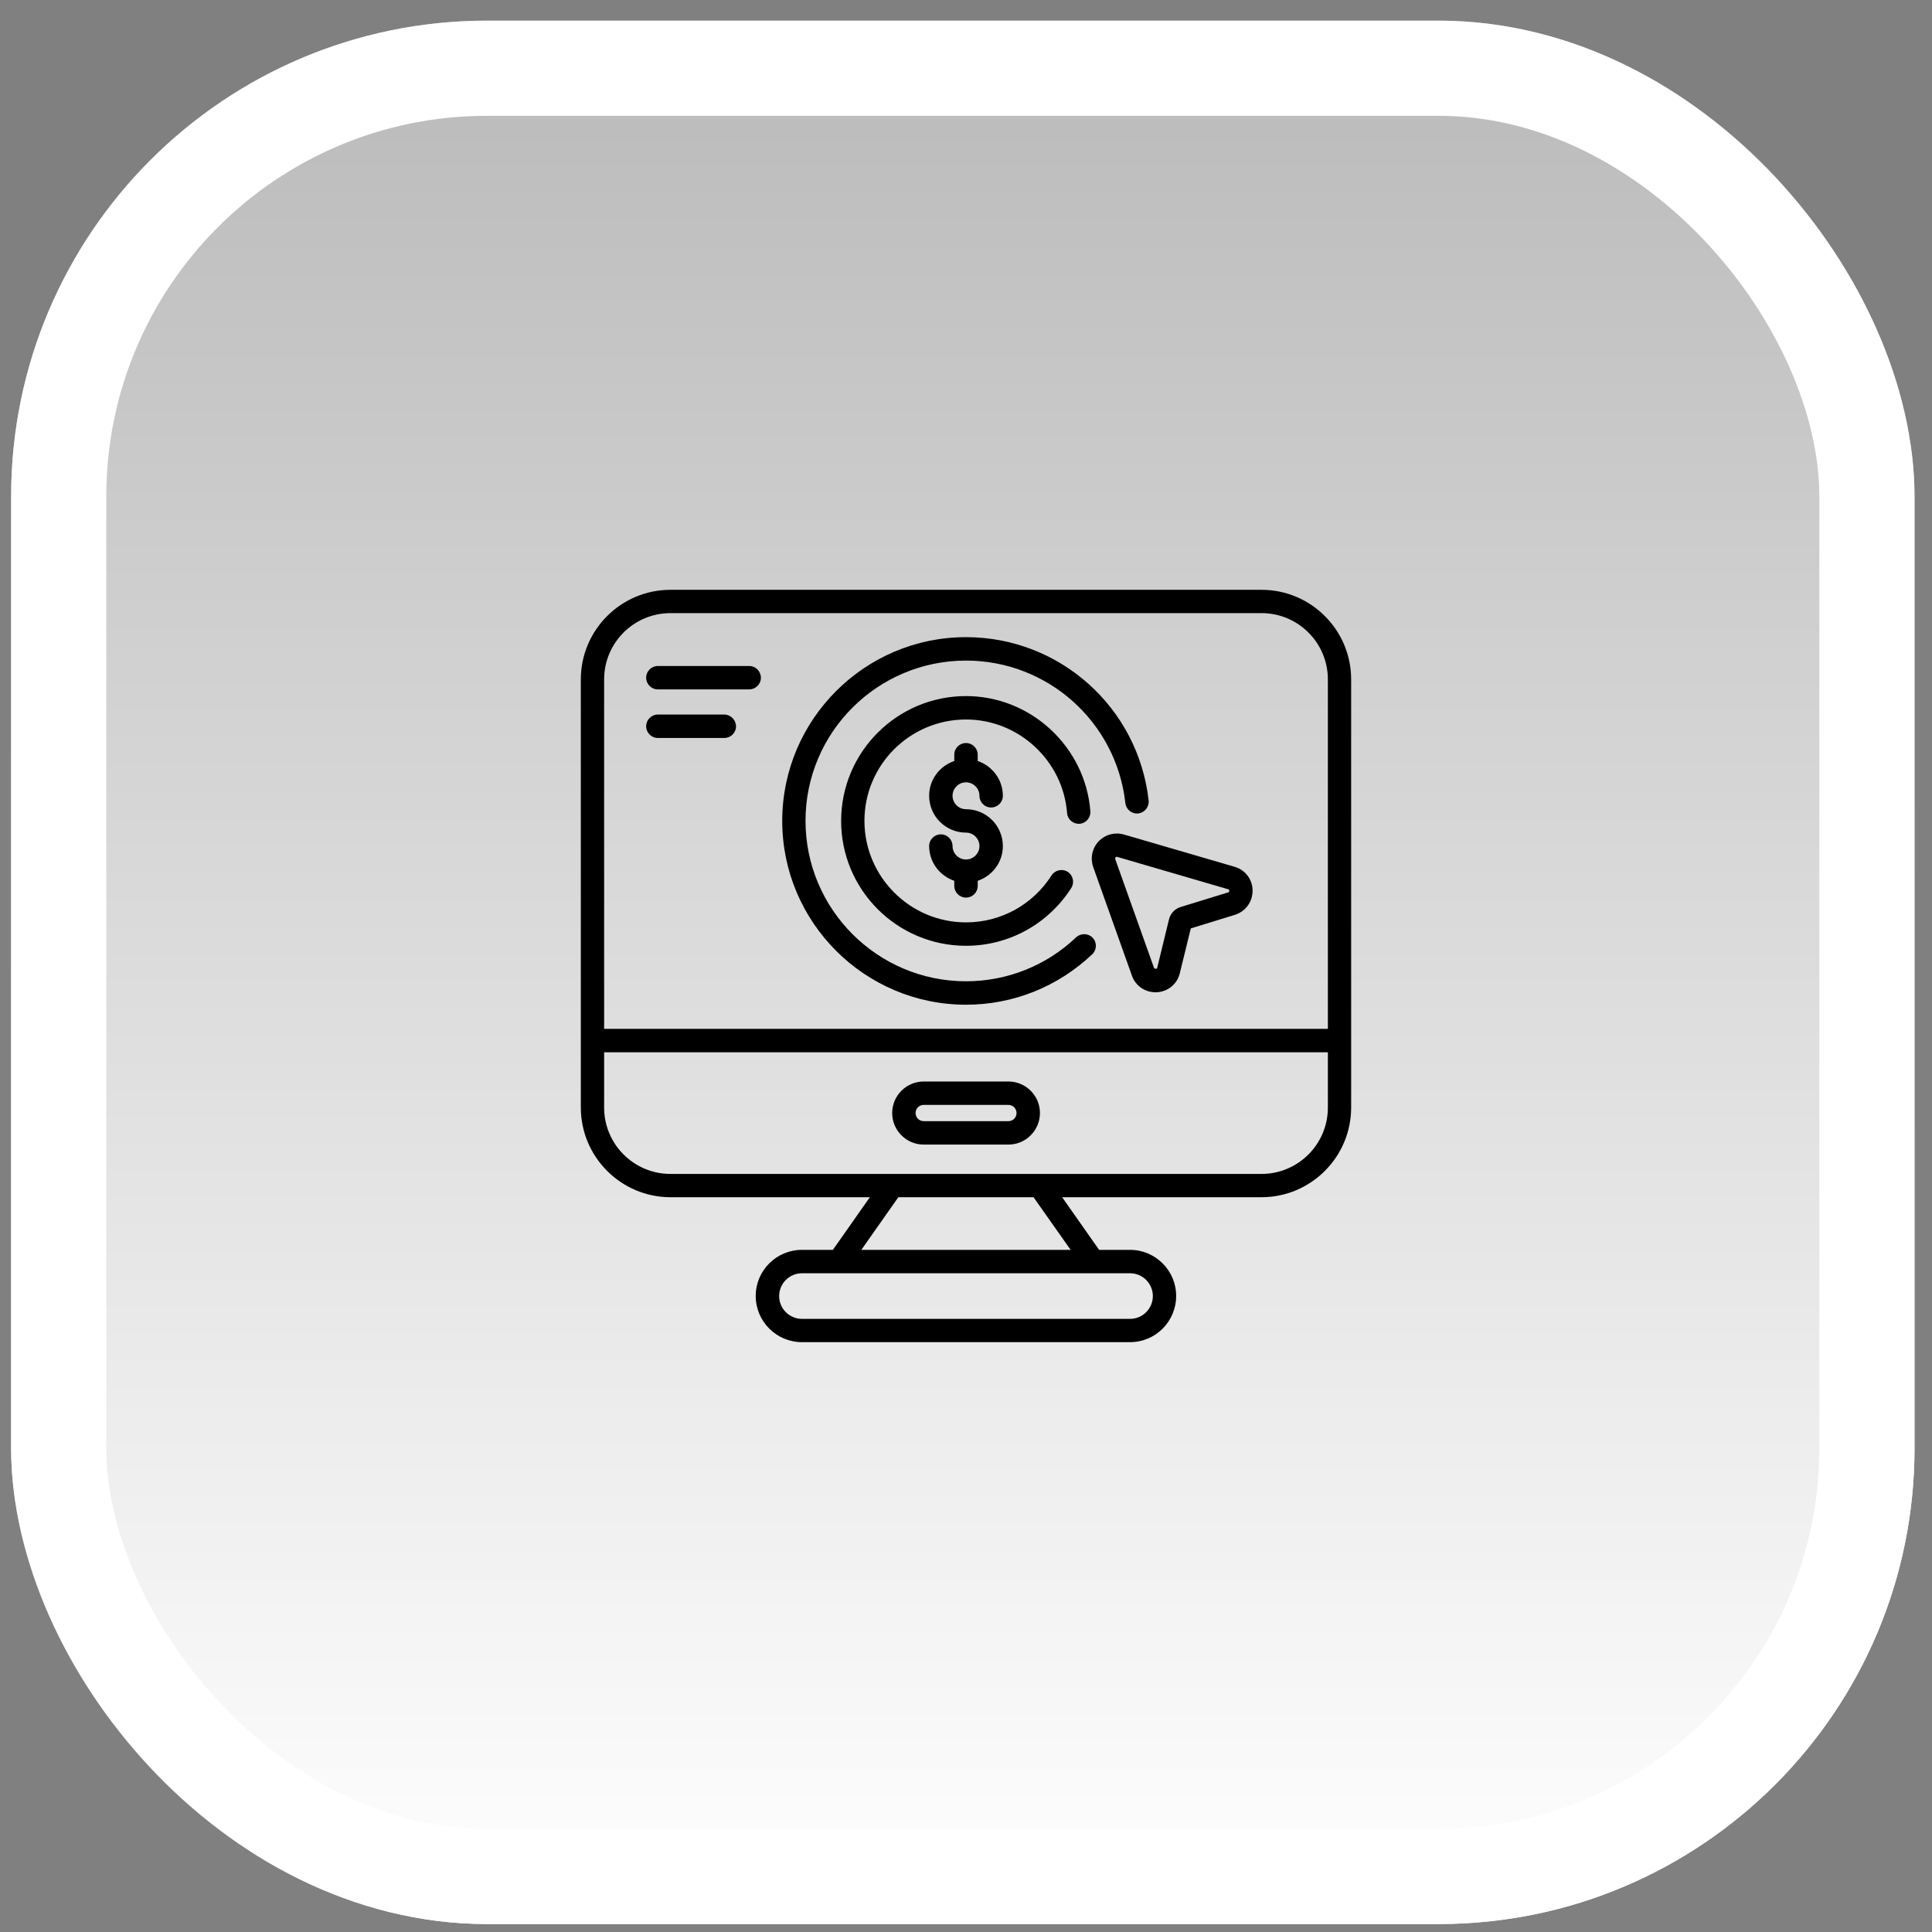
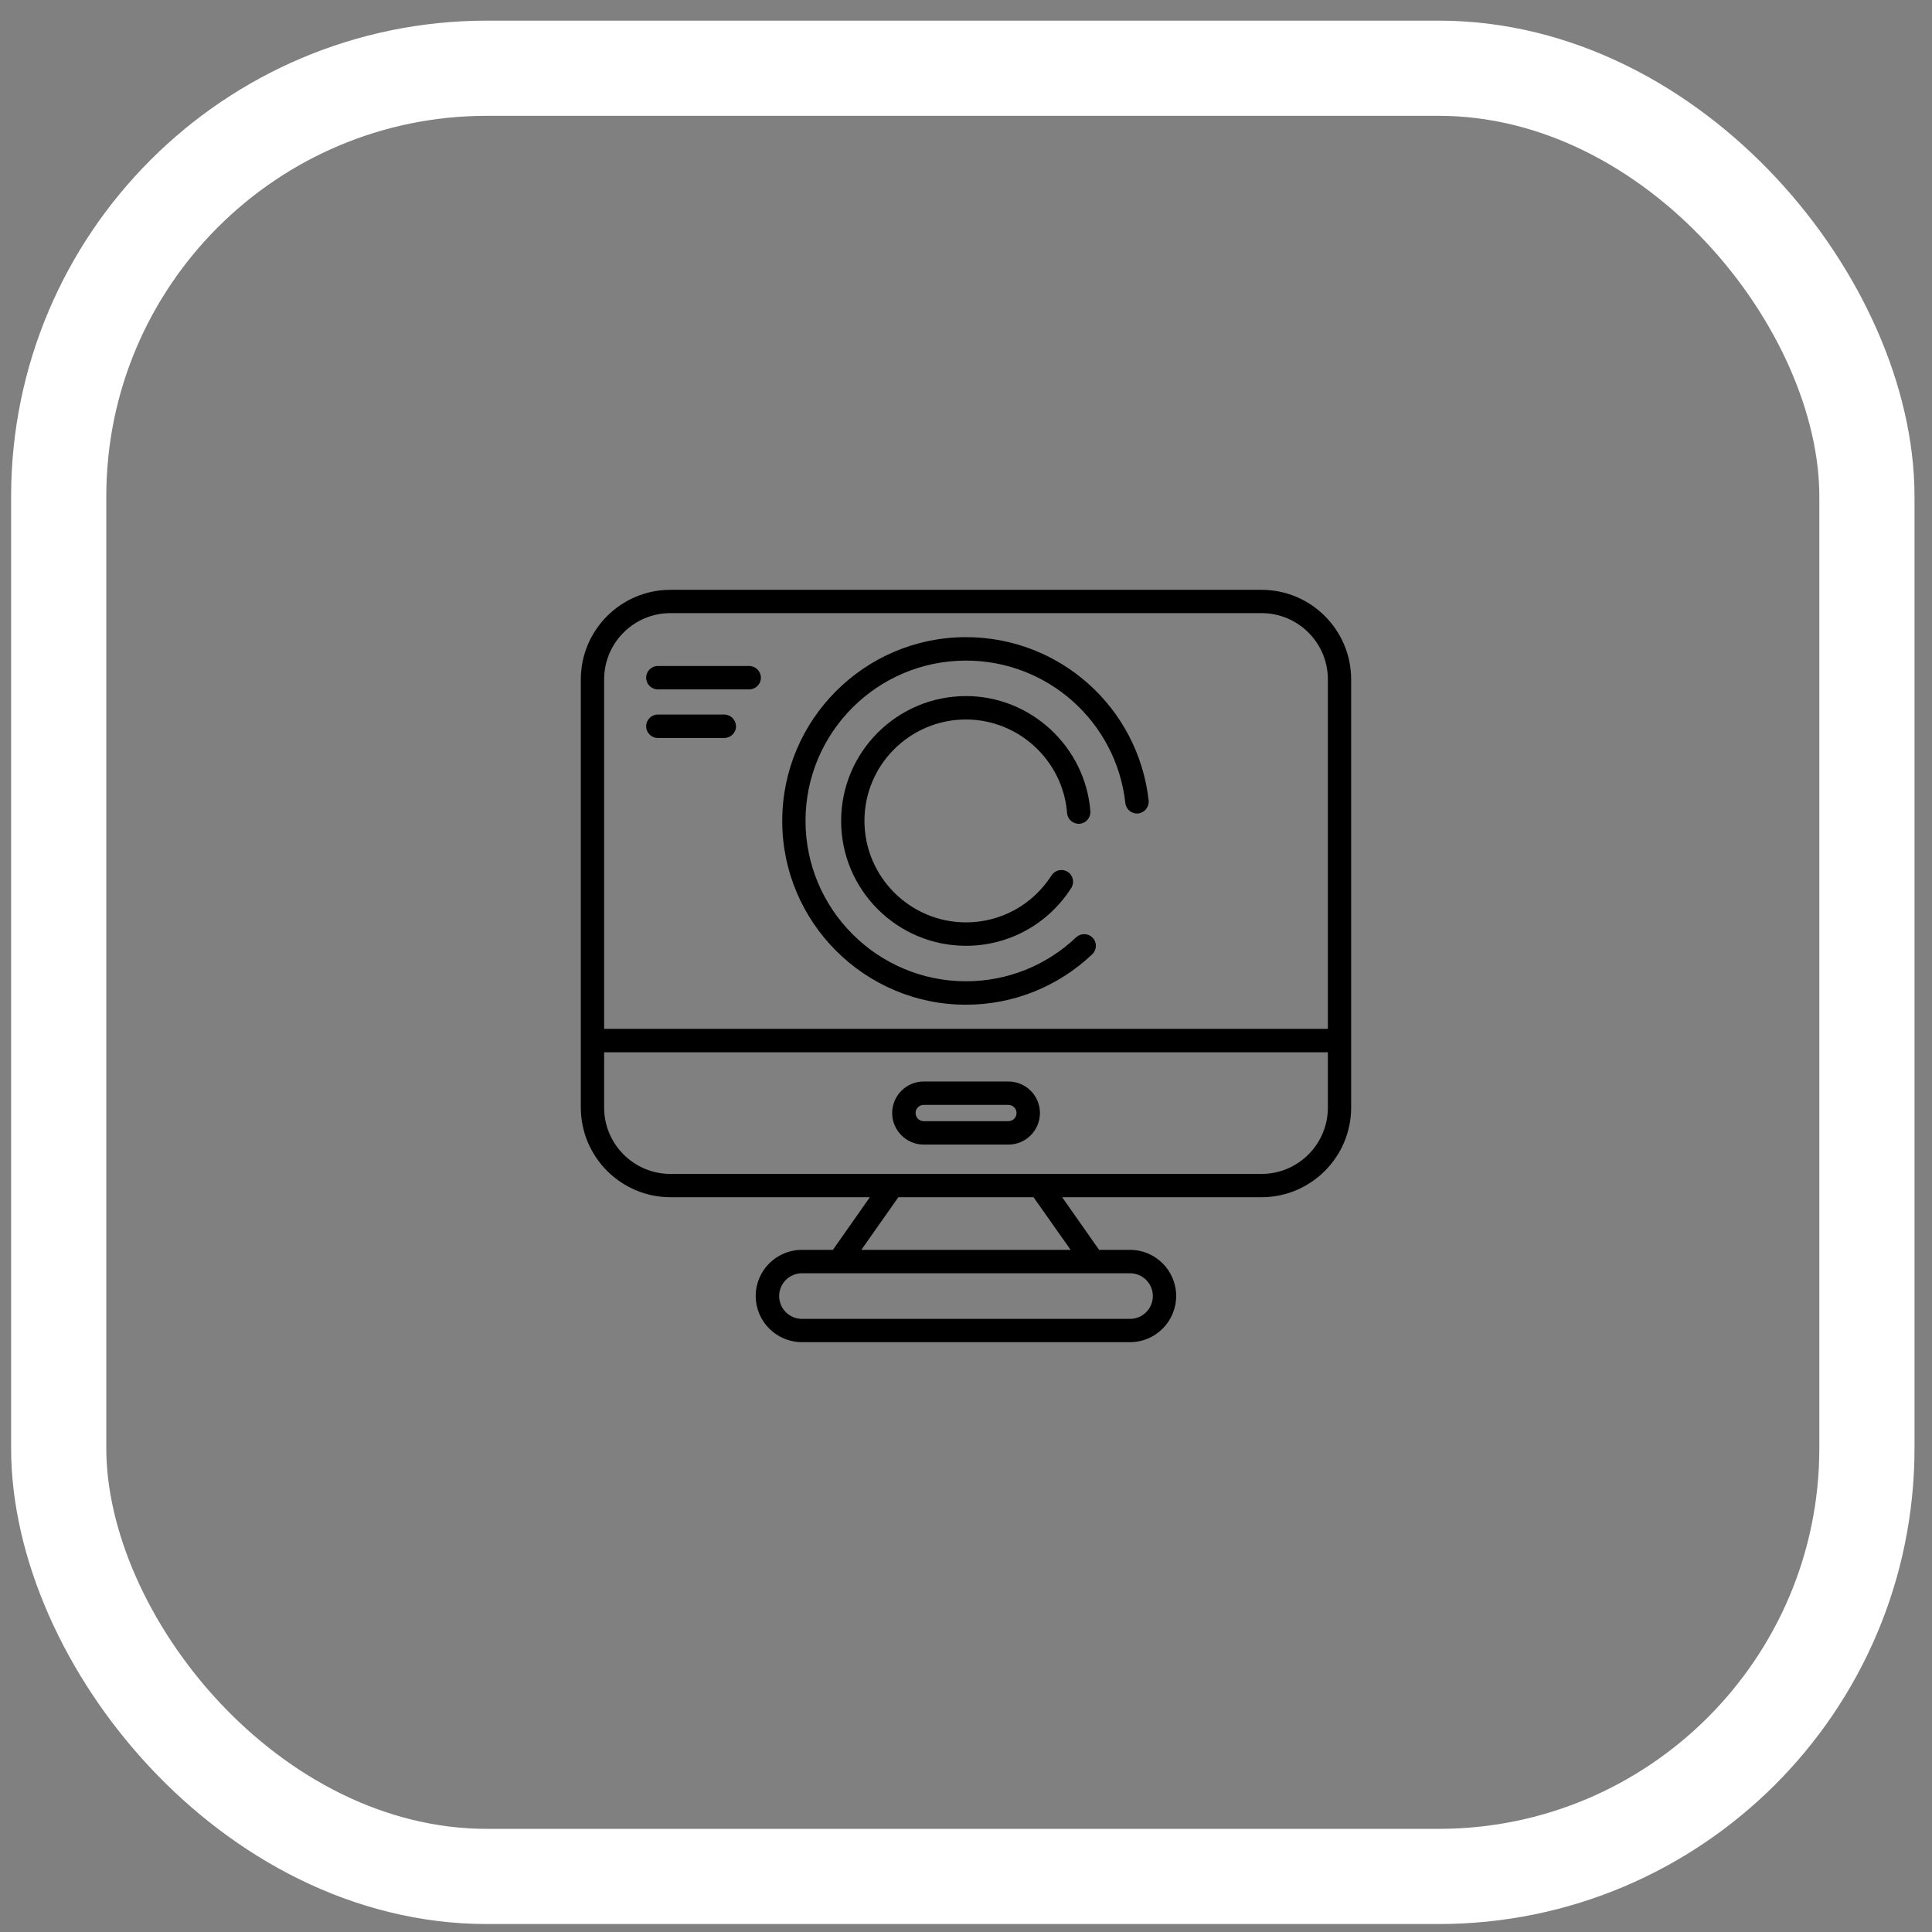
<svg xmlns="http://www.w3.org/2000/svg" width="76" height="76" viewBox="0 0 76 76" fill="none">
  <rect x="0" y="0" width="76" height="76" fill="#808080" stroke="none" />
-   <rect x="0.438" y="0.812" width="74.875" height="74.875" rx="18.719" fill="url(#paint0_linear_544_1224)" />
  <rect x="2.309" y="2.684" width="71.131" height="71.131" rx="16.847" stroke="white" stroke-width="3.744" />
  <path d="M53.151 26.727C53.151 24.783 51.571 23.202 49.627 23.202H26.373C24.429 23.202 22.848 24.783 22.848 26.727V40.928V43.566C22.848 45.51 24.429 47.096 26.378 47.096H34.218L32.764 49.166H31.547C30.543 49.166 29.728 49.98 29.728 50.979C29.728 51.983 30.543 52.797 31.547 52.797H44.453C45.457 52.797 46.267 51.983 46.267 50.979C46.267 49.98 45.452 49.166 44.453 49.166H43.236L41.782 47.096H49.622C51.566 47.096 53.151 45.515 53.151 43.566V40.928V26.727ZM23.765 26.727C23.765 25.287 24.933 24.119 26.373 24.119H49.627C51.067 24.119 52.235 25.287 52.235 26.727V40.472H23.765V26.727ZM45.35 50.984C45.35 51.478 44.948 51.881 44.453 51.881H31.547C31.052 51.881 30.65 51.478 30.65 50.984C30.65 50.489 31.052 50.087 31.547 50.087H44.453C44.948 50.087 45.35 50.489 45.35 50.984ZM42.116 49.166H33.883L35.338 47.096H40.657L42.116 49.166ZM52.235 43.571C52.235 45.011 51.062 46.179 49.627 46.179H26.373C24.933 46.179 23.765 45.006 23.765 43.571V41.394H52.235V43.571Z" fill="black" />
  <path d="M36.337 45.025H39.668C40.352 45.025 40.909 44.468 40.909 43.784C40.909 43.1 40.352 42.543 39.668 42.543H36.337C35.653 42.543 35.096 43.1 35.096 43.784C35.096 44.468 35.653 45.025 36.337 45.025ZM36.337 43.464H39.668C39.847 43.464 39.988 43.61 39.988 43.784C39.988 43.964 39.842 44.104 39.668 44.104H36.337C36.157 44.104 36.017 43.959 36.017 43.784C36.012 43.61 36.157 43.464 36.337 43.464Z" fill="black" />
-   <path d="M38 30.775C38.291 30.775 38.529 31.013 38.529 31.304C38.529 31.556 38.732 31.764 38.989 31.764C39.241 31.764 39.45 31.561 39.45 31.304C39.45 30.669 39.033 30.13 38.461 29.936V29.689C38.461 29.437 38.257 29.229 38 29.229C37.743 29.229 37.539 29.432 37.539 29.689V29.936C36.967 30.13 36.55 30.664 36.55 31.304C36.55 32.104 37.2 32.753 38 32.753C38.291 32.753 38.529 32.991 38.529 33.282C38.529 33.573 38.291 33.81 38 33.81C37.709 33.81 37.471 33.573 37.471 33.282C37.471 33.03 37.268 32.821 37.011 32.821C36.759 32.821 36.55 33.025 36.55 33.282C36.55 33.917 36.967 34.455 37.539 34.649V34.848C37.539 35.1 37.743 35.309 38 35.309C38.257 35.309 38.461 35.105 38.461 34.848V34.649C39.033 34.455 39.45 33.922 39.45 33.282C39.45 32.482 38.8 31.832 38 31.832C37.709 31.832 37.471 31.595 37.471 31.304C37.471 31.013 37.709 30.775 38 30.775Z" fill="black" />
-   <path d="M48.565 34.097L44.211 32.827C43.857 32.725 43.474 32.827 43.217 33.098C42.96 33.37 42.882 33.753 43.004 34.107L44.526 38.378C44.666 38.776 45.035 39.033 45.452 39.033H45.505C45.947 39.009 46.31 38.708 46.412 38.281L46.843 36.521L48.574 35.988C48.996 35.857 49.273 35.479 49.273 35.038C49.273 34.596 48.986 34.218 48.565 34.097ZM48.308 35.106L46.446 35.678C46.218 35.746 46.039 35.935 45.985 36.167L45.525 38.058C45.52 38.078 45.515 38.107 45.462 38.112C45.418 38.107 45.399 38.083 45.394 38.068L43.871 33.797C43.867 33.787 43.857 33.758 43.886 33.729C43.901 33.709 43.92 33.704 43.934 33.704C43.944 33.704 43.954 33.704 43.954 33.709L48.308 34.98C48.327 34.984 48.356 34.994 48.356 35.043C48.356 35.091 48.327 35.101 48.308 35.106Z" fill="black" />
  <path d="M29.471 26.198H25.879C25.627 26.198 25.418 26.402 25.418 26.659C25.418 26.911 25.622 27.119 25.879 27.119H29.471C29.723 27.119 29.932 26.916 29.932 26.659C29.932 26.407 29.723 26.198 29.471 26.198Z" fill="black" />
  <path d="M28.487 28.108H25.879C25.627 28.108 25.418 28.312 25.418 28.569C25.418 28.821 25.622 29.03 25.879 29.03H28.492C28.744 29.03 28.953 28.826 28.953 28.569C28.948 28.317 28.744 28.108 28.487 28.108Z" fill="black" />
  <path d="M42.334 36.87C41.156 37.99 39.614 38.601 38 38.601C34.519 38.601 31.687 35.77 31.687 32.289C31.687 28.808 34.519 25.986 38 25.986C41.214 25.986 43.91 28.395 44.269 31.59C44.298 31.843 44.521 32.027 44.778 31.998C45.03 31.969 45.209 31.741 45.185 31.489C44.773 27.828 41.685 25.064 38 25.064C34.014 25.064 30.771 28.308 30.771 32.294C30.771 36.279 34.014 39.523 38 39.523C39.852 39.523 41.612 38.82 42.965 37.54C43.149 37.365 43.159 37.074 42.984 36.89C42.809 36.706 42.519 36.701 42.334 36.87Z" fill="black" />
  <path d="M41.976 31.983C41.995 32.235 42.218 32.424 42.47 32.405C42.722 32.386 42.911 32.162 42.892 31.91C42.693 29.37 40.545 27.382 38 27.382C35.29 27.382 33.088 29.583 33.088 32.293C33.088 35.004 35.29 37.205 38 37.205C39.682 37.205 41.229 36.356 42.141 34.931C42.276 34.718 42.213 34.431 42 34.296C41.787 34.16 41.505 34.223 41.365 34.436C40.623 35.595 39.367 36.284 38 36.284C35.799 36.284 34.005 34.49 34.005 32.288C34.005 30.087 35.799 28.303 38 28.303C40.07 28.303 41.816 29.918 41.976 31.983Z" fill="black" />
  <defs>
    <linearGradient id="paint0_linear_544_1224" x1="37.875" y1="0.812" x2="37.875" y2="75.688" gradientUnits="userSpaceOnUse">
      <stop stop-color="white" stop-opacity="0.45" />
      <stop offset="1" stop-color="white" />
    </linearGradient>
  </defs>
</svg>